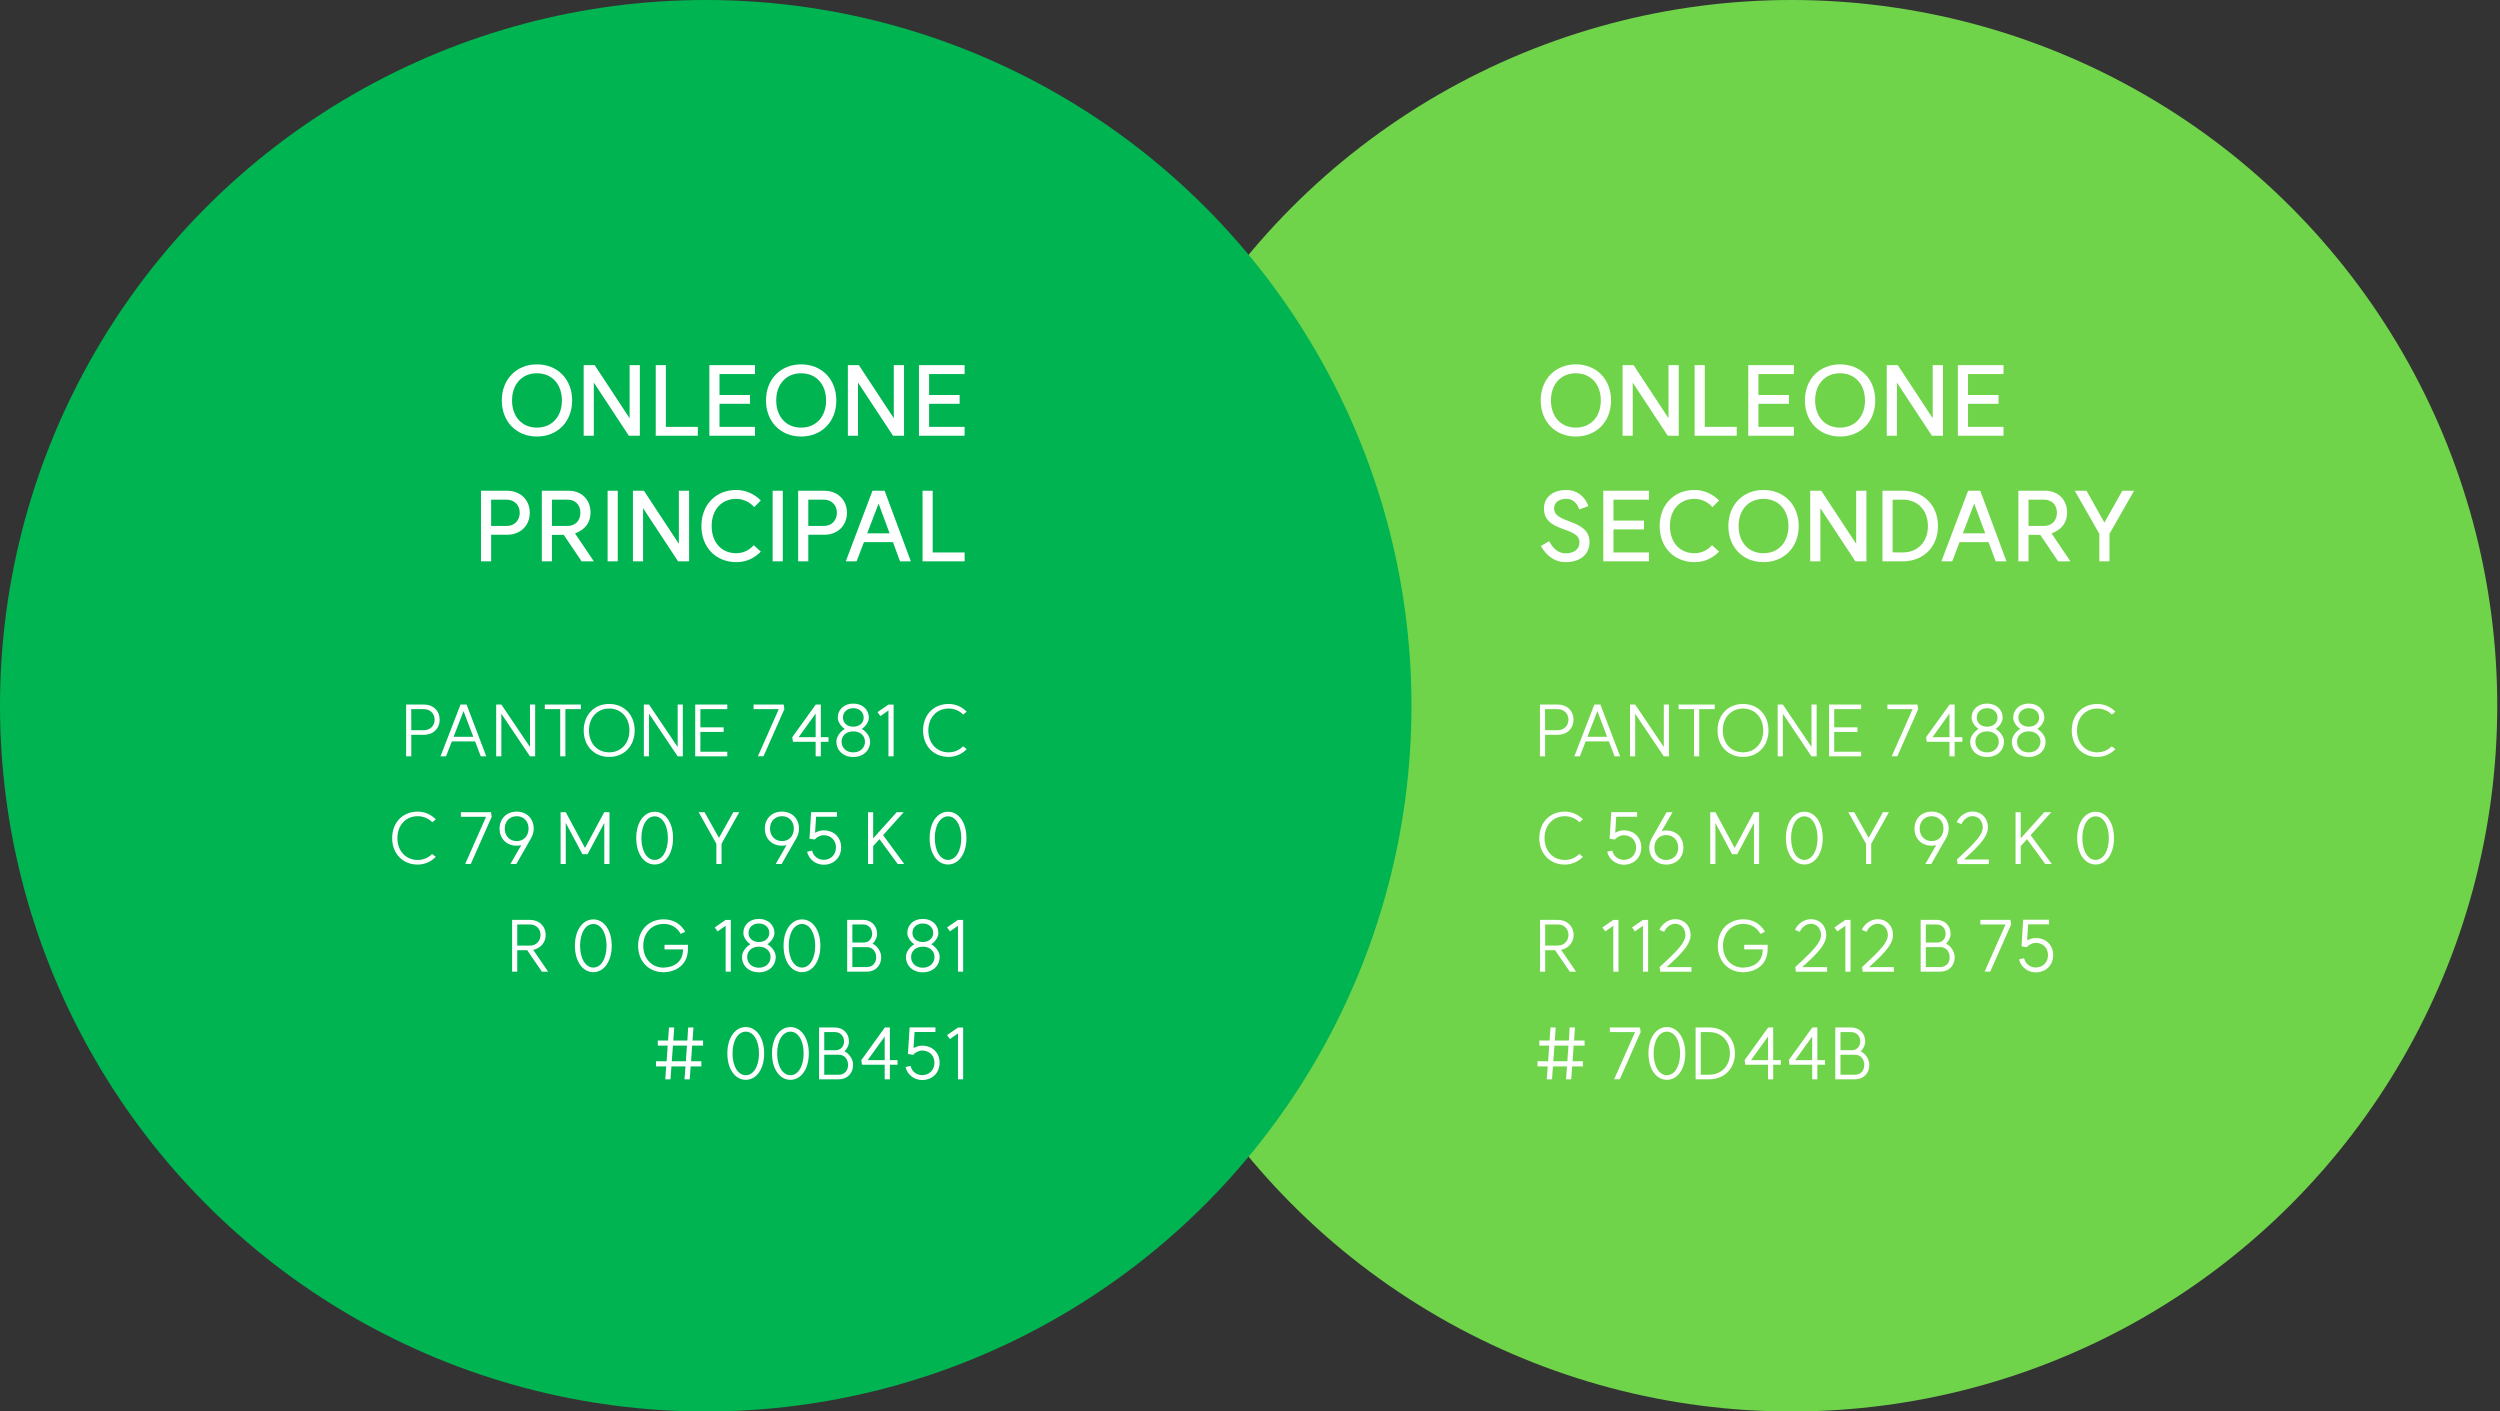
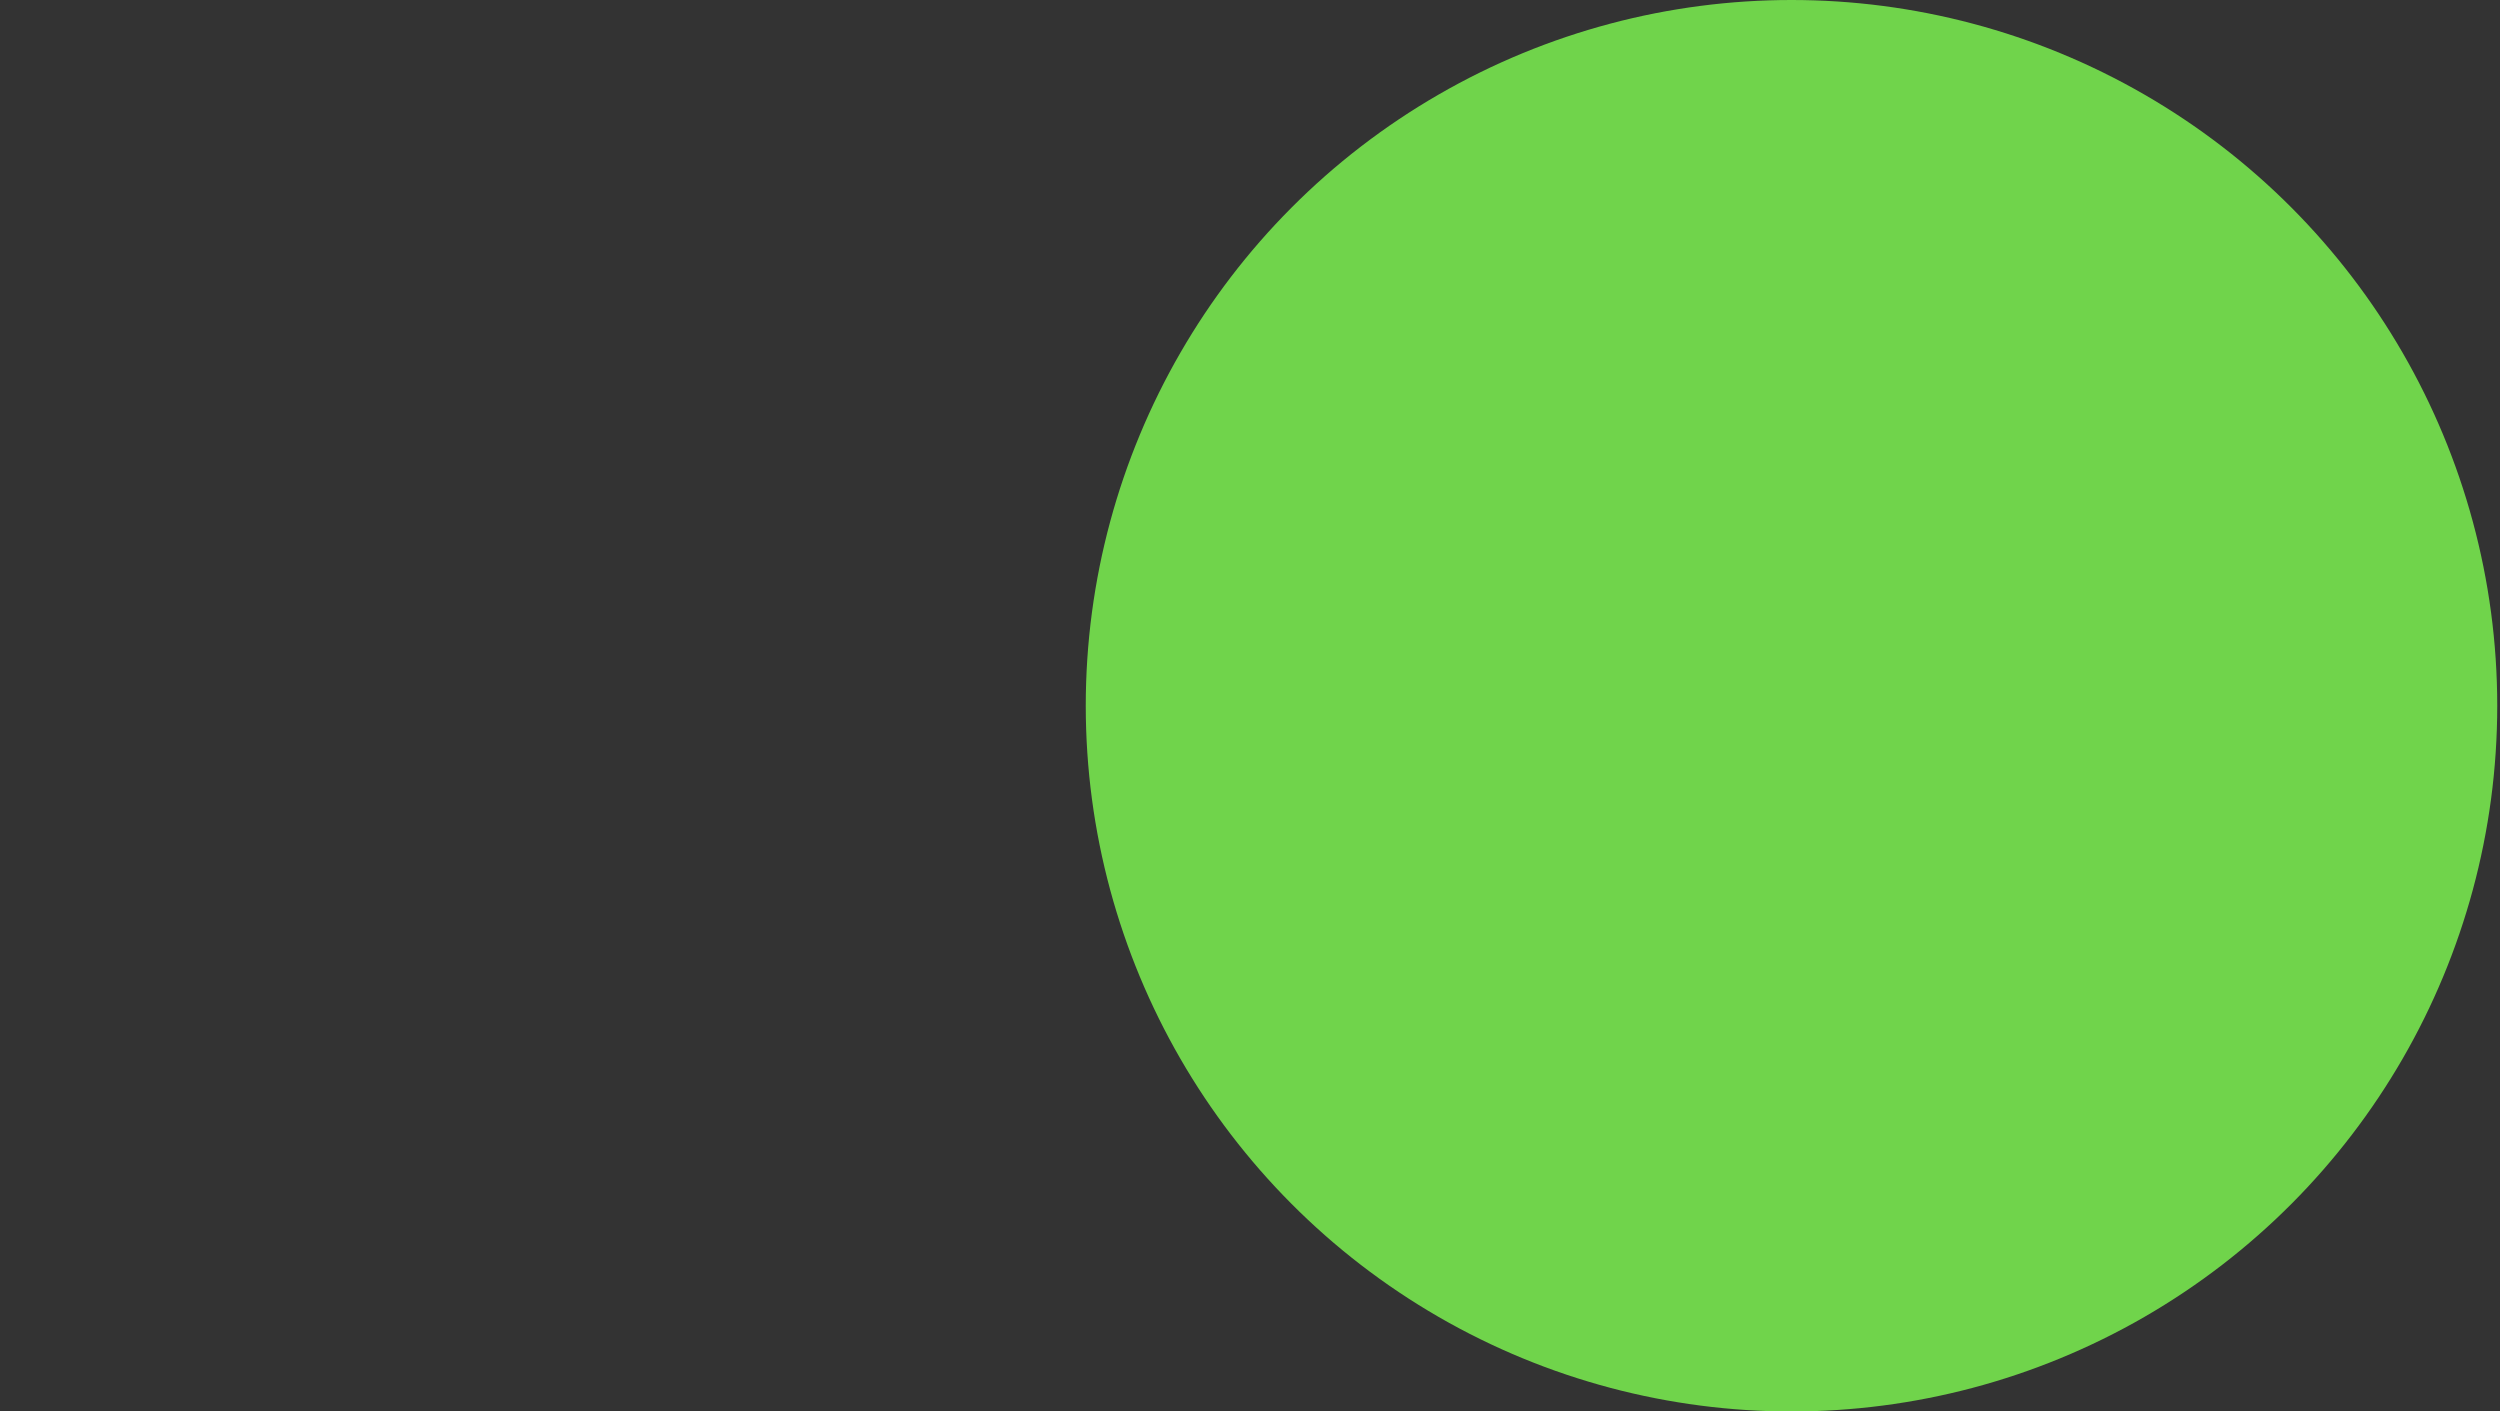
<svg xmlns="http://www.w3.org/2000/svg" width="418" height="236" viewBox="0 0 418 236" fill="none">
  <rect x="0" y="0" width="418" height="236" fill="#333333" stroke="none" />
  <circle cx="299.539" cy="118" r="118" fill="#70D44B" />
-   <circle cx="118" cy="118" r="118" fill="#00B451" />
-   <path d="M260.431 122.093C261.499 122.093 262.243 121.361 262.243 120.329C262.243 119.297 261.487 118.565 260.419 118.565H258.331L258.343 122.093H260.431ZM260.455 117.797C262.003 117.797 263.083 118.841 263.083 120.329C263.083 121.817 262.003 122.861 260.455 122.861H258.343V126.461H257.479V117.797H260.455ZM267.584 117.797L270.884 126.461H269.96L269.012 123.965H265.124L264.152 126.461H263.228L266.576 117.797H267.584ZM265.412 123.197H268.712L267.08 118.901L265.412 123.197ZM279.053 117.797V126.461H278.189L273.401 119.333V126.461H272.537V117.797H273.401L278.189 124.901V117.797H279.053ZM286.701 117.797V118.565H284.109V126.461H283.245V118.565H280.665V117.797H286.701ZM291.432 125.789C293.424 125.789 294.816 124.277 294.816 122.129C294.816 119.981 293.424 118.469 291.432 118.469C289.44 118.469 288.048 119.981 288.048 122.129C288.048 124.277 289.44 125.789 291.432 125.789ZM291.432 117.701C293.928 117.701 295.692 119.525 295.692 122.129C295.692 124.733 293.928 126.557 291.432 126.557C288.936 126.557 287.172 124.733 287.172 122.129C287.172 119.525 288.936 117.701 291.432 117.701ZM303.744 117.797V126.461H302.88L298.092 119.333V126.461H297.228V117.797H298.092L302.88 124.901V117.797H303.744ZM311.18 117.797V118.565H306.68V121.613H310.568V122.381H306.68V125.693H311.18V126.461H305.816V117.797H311.18ZM317.231 126.449H316.295L319.787 118.565H315.575V117.797H320.603L320.723 118.565L317.231 126.449ZM326.816 117.797V123.257H328.1V124.025H326.816V126.461H325.952V124.025H322.16L322.04 123.257L325.976 117.797H326.816ZM323.108 123.257H325.952V119.309L323.108 123.257ZM332.243 125.801C333.395 125.801 334.199 125.057 334.199 124.001C334.199 122.993 333.395 122.285 332.243 122.285C331.091 122.285 330.287 122.993 330.287 124.001C330.287 125.057 331.091 125.801 332.243 125.801ZM330.515 119.993C330.515 120.881 331.223 121.505 332.243 121.505C333.263 121.505 333.983 120.881 333.983 119.993C333.983 119.057 333.263 118.409 332.243 118.409C331.223 118.409 330.515 119.057 330.515 119.993ZM333.671 121.877C334.487 122.357 335.063 123.221 335.063 123.977C335.063 125.501 333.899 126.569 332.243 126.569C330.587 126.569 329.423 125.501 329.423 123.977C329.423 123.221 329.999 122.357 330.827 121.877C330.131 121.409 329.651 120.641 329.651 120.017C329.651 118.625 330.719 117.641 332.243 117.641C333.767 117.641 334.847 118.625 334.847 120.017C334.847 120.641 334.367 121.409 333.671 121.877ZM339.204 125.801C340.356 125.801 341.16 125.057 341.16 124.001C341.16 122.993 340.356 122.285 339.204 122.285C338.052 122.285 337.248 122.993 337.248 124.001C337.248 125.057 338.052 125.801 339.204 125.801ZM337.476 119.993C337.476 120.881 338.184 121.505 339.204 121.505C340.224 121.505 340.944 120.881 340.944 119.993C340.944 119.057 340.224 118.409 339.204 118.409C338.184 118.409 337.476 119.057 337.476 119.993ZM340.632 121.877C341.448 122.357 342.024 123.221 342.024 123.977C342.024 125.501 340.86 126.569 339.204 126.569C337.548 126.569 336.384 125.501 336.384 123.977C336.384 123.221 336.96 122.357 337.788 121.877C337.092 121.409 336.612 120.641 336.612 120.017C336.612 118.625 337.68 117.641 339.204 117.641C340.728 117.641 341.808 118.625 341.808 120.017C341.808 120.641 341.328 121.409 340.632 121.877ZM350.67 126.557C348.162 126.557 346.398 124.733 346.398 122.129C346.398 119.525 348.162 117.701 350.67 117.701C351.858 117.701 352.926 118.205 353.694 118.997L353.106 119.477C352.494 118.841 351.606 118.469 350.67 118.469C348.678 118.469 347.274 119.981 347.274 122.129C347.274 124.277 348.678 125.789 350.67 125.789C351.606 125.789 352.47 125.417 353.082 124.781L353.694 125.261C352.926 126.053 351.858 126.557 350.67 126.557ZM261.643 144.557C259.135 144.557 257.371 142.733 257.371 140.129C257.371 137.525 259.135 135.701 261.643 135.701C262.831 135.701 263.899 136.205 264.667 136.997L264.079 137.477C263.467 136.841 262.579 136.469 261.643 136.469C259.651 136.469 258.247 137.981 258.247 140.129C258.247 142.277 259.651 143.789 261.643 143.789C262.579 143.789 263.443 143.417 264.055 142.781L264.667 143.261C263.899 144.053 262.831 144.557 261.643 144.557ZM269.992 140.369L269.128 140.225L269.404 135.785H273.724V136.553H270.232L270.064 139.241C270.508 138.989 271.024 138.833 271.492 138.833C273.208 138.833 274.42 140.009 274.42 141.677C274.42 143.381 273.208 144.581 271.492 144.581C270.16 144.581 269.02 143.681 268.72 142.409L269.56 142.217C269.764 143.129 270.556 143.765 271.492 143.765C272.704 143.765 273.556 142.901 273.556 141.677C273.556 140.489 272.704 139.649 271.492 139.649C270.976 139.649 270.352 139.949 269.992 140.369ZM278.583 143.789C279.771 143.789 280.599 142.937 280.599 141.713C280.599 140.489 279.771 139.625 278.583 139.625C277.431 139.625 276.615 140.489 276.615 141.713C276.615 142.937 277.431 143.789 278.583 143.789ZM275.751 141.713C275.751 141.101 275.943 140.549 276.195 140.105L278.655 135.797H279.651L277.839 138.941C278.079 138.893 278.343 138.857 278.607 138.857C280.287 138.857 281.463 140.033 281.463 141.713C281.463 143.381 280.287 144.557 278.607 144.557C276.927 144.557 275.751 143.381 275.751 141.713ZM289.603 142.817L286.819 137.597V144.461H285.955V135.797H286.819L290.035 141.785L293.251 135.797H294.127V144.461H293.263V137.597L290.467 142.817H289.603ZM301.686 143.777C302.982 143.777 303.894 142.265 303.894 140.129C303.894 137.993 302.982 136.493 301.686 136.493C300.378 136.493 299.466 137.993 299.466 140.129C299.466 142.265 300.378 143.777 301.686 143.777ZM301.686 144.545C299.874 144.545 298.602 142.721 298.602 140.129C298.602 137.549 299.874 135.725 301.686 135.725C303.486 135.725 304.758 137.549 304.758 140.129C304.758 142.721 303.486 144.545 301.686 144.545ZM315.829 135.797L312.865 141.077V144.461H312.001V141.077L309.037 135.797H310.033L312.433 140.093L314.833 135.797H315.829ZM322.986 136.469C321.798 136.469 320.97 137.321 320.97 138.545C320.97 139.769 321.798 140.633 322.986 140.633C324.138 140.633 324.954 139.769 324.954 138.545C324.954 137.321 324.138 136.469 322.986 136.469ZM325.818 138.545C325.818 139.157 325.626 139.709 325.374 140.153L322.914 144.461H321.918L323.73 141.317C323.49 141.365 323.226 141.401 322.962 141.401C321.282 141.401 320.106 140.225 320.106 138.545C320.106 136.877 321.282 135.701 322.962 135.701C324.642 135.701 325.818 136.877 325.818 138.545ZM327.197 143.705C328.913 142.037 331.517 139.937 331.517 138.365C331.517 137.249 330.809 136.457 329.789 136.457C329.057 136.457 328.301 137.009 327.953 137.801L327.161 137.465C327.617 136.421 328.709 135.689 329.789 135.689C331.313 135.689 332.381 136.793 332.381 138.365C332.381 140.189 330.053 142.145 328.373 143.705H332.525V144.473H327.317L327.197 143.705ZM342.978 135.797L339.522 139.637L343.062 144.461H341.97L338.922 140.309L337.866 141.473V144.461H337.002V135.809H337.866V140.177L341.802 135.797H342.978ZM350.389 143.777C351.685 143.777 352.597 142.265 352.597 140.129C352.597 137.993 351.685 136.493 350.389 136.493C349.081 136.493 348.169 137.993 348.169 140.129C348.169 142.265 349.081 143.777 350.389 143.777ZM350.389 144.545C348.577 144.545 347.305 142.721 347.305 140.129C347.305 137.549 348.577 135.725 350.389 135.725C352.189 135.725 353.461 137.549 353.461 140.129C353.461 142.721 352.189 144.545 350.389 144.545ZM260.443 158.105C261.499 158.105 262.243 157.361 262.243 156.317C262.243 155.285 261.499 154.565 260.443 154.565H258.355V158.105H260.443ZM263.515 162.461H262.471L260.011 158.873H258.355V162.461H257.491V153.797H260.419C262.003 153.797 263.107 154.853 263.107 156.341C263.119 157.553 262.255 158.573 261.019 158.813L263.515 162.461ZM270.609 153.809V162.461H269.745V154.793L268.401 155.729L267.921 155.069L269.745 153.809H270.609ZM275.566 153.809V162.461H274.702V154.793L273.358 155.729L272.878 155.069L274.702 153.809H275.566ZM277.486 161.705C279.202 160.037 281.806 157.937 281.806 156.365C281.806 155.249 281.098 154.457 280.078 154.457C279.346 154.457 278.59 155.009 278.242 155.801L277.45 155.465C277.906 154.421 278.998 153.689 280.078 153.689C281.602 153.689 282.67 154.793 282.67 156.365C282.67 158.189 280.342 160.145 278.662 161.705H282.814V162.473H277.606L277.486 161.705ZM295.559 157.973L295.547 158.669C295.547 161.153 293.771 162.509 291.479 162.557C288.983 162.557 287.219 160.733 287.219 158.129C287.219 155.537 288.983 153.713 291.479 153.713C294.167 153.713 295.091 155.801 295.091 155.801L294.323 156.149C294.323 156.149 293.615 154.481 291.479 154.481C289.487 154.481 288.083 155.993 288.083 158.129C288.083 160.277 289.487 161.789 291.479 161.789C293.375 161.717 294.731 160.721 294.731 158.741H291.635V157.973H295.559ZM300.162 161.705C301.878 160.037 304.482 157.937 304.482 156.365C304.482 155.249 303.774 154.457 302.754 154.457C302.022 154.457 301.266 155.009 300.918 155.801L300.126 155.465C300.582 154.421 301.674 153.689 302.754 153.689C304.278 153.689 305.346 154.793 305.346 156.365C305.346 158.189 303.018 160.145 301.338 161.705H305.49V162.473H300.282L300.162 161.705ZM309.41 153.809V162.461H308.546V154.793L307.202 155.729L306.722 155.069L308.546 153.809H309.41ZM311.33 161.705C313.046 160.037 315.65 157.937 315.65 156.365C315.65 155.249 314.942 154.457 313.922 154.457C313.19 154.457 312.434 155.009 312.086 155.801L311.294 155.465C311.75 154.421 312.842 153.689 313.922 153.689C315.446 153.689 316.514 154.793 316.514 156.365C316.514 158.189 314.186 160.145 312.506 161.705H316.658V162.473H311.45L311.33 161.705ZM321.135 162.461V153.797H323.763C325.155 153.797 326.139 154.769 326.139 156.149C326.139 156.701 325.839 157.349 325.383 157.793L325.671 157.949C326.343 158.393 326.823 159.257 326.823 160.049C326.823 161.465 325.839 162.461 324.435 162.461H321.135ZM324.447 161.693C325.347 161.693 325.983 161.021 325.983 160.073C325.983 159.065 325.347 158.357 324.447 158.357H321.999V161.693H324.447ZM323.979 157.589C324.759 157.553 325.311 156.953 325.311 156.125C325.311 155.213 324.675 154.565 323.775 154.565H321.999V157.589H323.979ZM332.77 162.449H331.834L335.326 154.565H331.114V153.797H336.142L336.262 154.565L332.77 162.449ZM338.863 158.369L337.999 158.225L338.275 153.785H342.595V154.553H339.103L338.935 157.241C339.379 156.989 339.895 156.833 340.363 156.833C342.079 156.833 343.291 158.009 343.291 159.677C343.291 161.381 342.079 162.581 340.363 162.581C339.031 162.581 337.891 161.681 337.591 160.409L338.431 160.217C338.635 161.129 339.427 161.765 340.363 161.765C341.575 161.765 342.427 160.901 342.427 159.677C342.427 158.489 341.575 157.649 340.363 157.649C339.847 157.649 339.223 157.949 338.863 158.369ZM263.335 171.797L263.179 173.981H264.943V174.821H263.107L262.939 177.449H264.655V178.301H262.867L262.711 180.461H261.835L262.003 178.301H259.651L259.495 180.461H258.619L258.775 178.301H257.071V177.449H258.847L259.027 174.821H257.371V173.981H259.087L259.243 171.797H260.119L259.963 173.981H262.315L262.447 171.797H263.335ZM259.903 174.821L259.711 177.449H262.063L262.243 174.821H259.903ZM270.825 180.449H269.889L273.381 172.565H269.169V171.797H274.197L274.317 172.565L270.825 180.449ZM278.706 179.777C280.002 179.777 280.914 178.265 280.914 176.129C280.914 173.993 280.002 172.493 278.706 172.493C277.398 172.493 276.486 173.993 276.486 176.129C276.486 178.265 277.398 179.777 278.706 179.777ZM278.706 180.545C276.894 180.545 275.622 178.721 275.622 176.129C275.622 173.549 276.894 171.725 278.706 171.725C280.506 171.725 281.778 173.549 281.778 176.129C281.778 178.721 280.506 180.545 278.706 180.545ZM285.762 179.693C287.802 179.693 289.242 178.217 289.242 176.129C289.242 174.041 287.802 172.565 285.762 172.565H284.37V179.693H285.762ZM285.762 171.797C288.294 171.797 290.082 173.585 290.082 176.129C290.082 178.673 288.294 180.461 285.762 180.461H283.506V171.797H285.762ZM296.476 171.797V177.257H297.76V178.025H296.476V180.461H295.612V178.025H291.82L291.7 177.257L295.636 171.797H296.476ZM292.768 177.257H295.612V173.309L292.768 177.257ZM303.859 171.797V177.257H305.143V178.025H303.859V180.461H302.995V178.025H299.203L299.083 177.257L303.019 171.797H303.859ZM300.151 177.257H302.995V173.309L300.151 177.257ZM306.862 180.461V171.797H309.49C310.882 171.797 311.866 172.769 311.866 174.149C311.866 174.701 311.566 175.349 311.11 175.793L311.398 175.949C312.07 176.393 312.55 177.257 312.55 178.049C312.55 179.465 311.566 180.461 310.162 180.461H306.862ZM310.174 179.693C311.074 179.693 311.71 179.021 311.71 178.073C311.71 177.065 311.074 176.357 310.174 176.357H307.726V179.693H310.174ZM309.706 175.589C310.486 175.553 311.038 174.953 311.038 174.125C311.038 173.213 310.402 172.565 309.502 172.565H307.726V175.589H309.706Z" fill="white" />
-   <path d="M263.479 71.499C265.975 71.499 267.655 69.675 267.655 66.955C267.655 64.235 265.975 62.411 263.479 62.411C260.983 62.411 259.319 64.235 259.319 66.955C259.319 69.675 260.983 71.499 263.479 71.499ZM263.479 60.923C266.935 60.923 269.367 63.419 269.367 66.955C269.367 70.491 266.935 72.987 263.479 72.987C260.039 72.987 257.607 70.491 257.607 66.955C257.607 63.419 260.039 60.923 263.479 60.923ZM280.688 61.051V72.859H278.848L272.992 63.963V72.859H271.296V61.051H273.136L278.976 69.931V61.051H280.688ZM285.039 61.051V71.371H290.383V72.859H283.343V61.051H285.039ZM299.94 61.051V62.539H294.004V66.043H299.108V67.515H294.004V71.371H299.94V72.859H292.308V61.051H299.94ZM307.651 71.499C310.147 71.499 311.827 69.675 311.827 66.955C311.827 64.235 310.147 62.411 307.651 62.411C305.155 62.411 303.491 64.235 303.491 66.955C303.491 69.675 305.155 71.499 307.651 71.499ZM307.651 60.923C311.107 60.923 313.539 63.419 313.539 66.955C313.539 70.491 311.107 72.987 307.651 72.987C304.211 72.987 301.779 70.491 301.779 66.955C301.779 63.419 304.211 60.923 307.651 60.923ZM324.86 61.051V72.859H323.02L317.164 63.963V72.859H315.468V61.051H317.308L323.148 69.931V61.051H324.86ZM334.987 61.051V62.539H329.051V66.043H334.155V67.515H329.051V71.371H334.987V72.859H327.355V61.051H334.987ZM259.031 90.499C259.719 91.843 260.695 92.515 261.719 92.515C263.239 92.531 264.087 91.795 264.087 90.659C264.087 87.971 258.151 89.123 258.151 85.011C258.151 83.059 259.751 81.907 261.943 81.923C263.463 81.939 264.919 82.787 265.575 84.627L264.055 85.171C263.639 83.939 262.807 83.411 261.927 83.395C260.663 83.395 259.847 84.019 259.847 85.011C259.847 87.667 265.767 86.659 265.767 90.675C265.767 92.659 264.215 94.019 261.703 93.987C259.975 93.971 258.599 92.979 257.623 91.283L259.031 90.499ZM275.706 82.051V83.539H269.77V87.043H274.874V88.515H269.77V92.371H275.706V93.859H268.074V82.051H275.706ZM283.32 93.987C279.896 93.987 277.496 91.491 277.496 87.955C277.496 84.403 279.896 81.923 283.32 81.923C284.936 81.923 286.376 82.611 287.432 83.683L286.312 84.787C285.608 83.955 284.488 83.411 283.304 83.411C280.856 83.411 279.208 85.235 279.208 87.955C279.208 90.675 280.856 92.499 283.304 92.499C284.568 92.499 285.576 91.923 286.248 91.155L287.432 92.227C286.376 93.299 285.016 94.003 283.32 93.987ZM294.854 92.499C297.35 92.499 299.03 90.675 299.03 87.955C299.03 85.235 297.35 83.411 294.854 83.411C292.358 83.411 290.694 85.235 290.694 87.955C290.694 90.675 292.358 92.499 294.854 92.499ZM294.854 81.923C298.31 81.923 300.742 84.419 300.742 87.955C300.742 91.491 298.31 93.987 294.854 93.987C291.414 93.987 288.982 91.491 288.982 87.955C288.982 84.419 291.414 81.923 294.854 81.923ZM312.063 82.051V93.859H310.223L304.367 84.963V93.859H302.671V82.051H304.511L310.351 90.931V82.051H312.063ZM318.126 92.371C320.654 92.371 322.35 90.595 322.35 87.955C322.35 85.315 320.654 83.539 318.126 83.539L316.446 83.555V92.355L318.126 92.371ZM318.142 82.051C321.598 82.051 324.03 84.483 324.03 87.955C324.03 91.427 321.598 93.859 318.142 93.859H314.75V82.051H318.142ZM331.099 82.051L335.483 93.859H333.675L332.491 90.643H327.643L326.411 93.859H324.603L329.067 82.051H331.099ZM328.187 89.171H331.931L330.091 84.195L328.187 89.171ZM341.741 87.939C343.037 87.939 343.917 87.091 343.917 85.731C343.917 84.371 343.037 83.539 341.741 83.539H339.165V87.939H341.741ZM346.173 93.859H344.125L341.133 89.427H339.165V93.859H337.469V82.051H341.949C344.109 82.051 345.613 83.523 345.613 85.699C345.629 87.235 344.797 88.547 343.021 89.187L346.173 93.859ZM356.82 82.051L352.708 89.251V93.859H351.012V89.251L346.9 82.051H348.868L351.86 87.379L354.852 82.051H356.82Z" fill="white" />
-   <path d="M70.856 122.093C71.924 122.093 72.668 121.361 72.668 120.329C72.668 119.297 71.912 118.565 70.844 118.565H68.756L68.768 122.093H70.856ZM70.88 117.797C72.428 117.797 73.508 118.841 73.508 120.329C73.508 121.817 72.428 122.861 70.88 122.861H68.768V126.461H67.904V117.797H70.88ZM78.009 117.797L81.309 126.461H80.385L79.437 123.965H75.549L74.577 126.461H73.653L77.001 117.797H78.009ZM75.837 123.197H79.137L77.505 118.901L75.837 123.197ZM89.478 117.797V126.461H88.614L83.826 119.333V126.461H82.962V117.797H83.826L88.614 124.901V117.797H89.478ZM97.125 117.797V118.565H94.533V126.461H93.669V118.565H91.089V117.797H97.125ZM101.857 125.789C103.849 125.789 105.241 124.277 105.241 122.129C105.241 119.981 103.849 118.469 101.857 118.469C99.865 118.469 98.473 119.981 98.473 122.129C98.473 124.277 99.865 125.789 101.857 125.789ZM101.857 117.701C104.353 117.701 106.117 119.525 106.117 122.129C106.117 124.733 104.353 126.557 101.857 126.557C99.361 126.557 97.597 124.733 97.597 122.129C97.597 119.525 99.361 117.701 101.857 117.701ZM114.169 117.797V126.461H113.305L108.517 119.333V126.461H107.653V117.797H108.517L113.305 124.901V117.797H114.169ZM121.604 117.797V118.565H117.104V121.613H120.992V122.381H117.104V125.693H121.604V126.461H116.24V117.797H121.604ZM127.656 126.449H126.72L130.212 118.565H126V117.797H131.028L131.148 118.565L127.656 126.449ZM137.241 117.797V123.257H138.525V124.025H137.241V126.461H136.377V124.025H132.585L132.465 123.257L136.401 117.797H137.241ZM133.533 123.257H136.377V119.309L133.533 123.257ZM142.667 125.801C143.819 125.801 144.623 125.057 144.623 124.001C144.623 122.993 143.819 122.285 142.667 122.285C141.515 122.285 140.711 122.993 140.711 124.001C140.711 125.057 141.515 125.801 142.667 125.801ZM140.939 119.993C140.939 120.881 141.647 121.505 142.667 121.505C143.687 121.505 144.407 120.881 144.407 119.993C144.407 119.057 143.687 118.409 142.667 118.409C141.647 118.409 140.939 119.057 140.939 119.993ZM144.095 121.877C144.911 122.357 145.487 123.221 145.487 123.977C145.487 125.501 144.323 126.569 142.667 126.569C141.011 126.569 139.847 125.501 139.847 123.977C139.847 123.221 140.423 122.357 141.251 121.877C140.555 121.409 140.075 120.641 140.075 120.017C140.075 118.625 141.143 117.641 142.667 117.641C144.191 117.641 145.271 118.625 145.271 120.017C145.271 120.641 144.791 121.409 144.095 121.877ZM149.412 117.809V126.461H148.548V118.793L147.204 119.729L146.724 119.069L148.548 117.809H149.412ZM158.611 126.557C156.103 126.557 154.339 124.733 154.339 122.129C154.339 119.525 156.103 117.701 158.611 117.701C159.799 117.701 160.867 118.205 161.635 118.997L161.047 119.477C160.435 118.841 159.547 118.469 158.611 118.469C156.619 118.469 155.215 119.981 155.215 122.129C155.215 124.277 156.619 125.789 158.611 125.789C159.547 125.789 160.411 125.417 161.023 124.781L161.635 125.261C160.867 126.053 159.799 126.557 158.611 126.557ZM69.841 144.557C67.333 144.557 65.569 142.733 65.569 140.129C65.569 137.525 67.333 135.701 69.841 135.701C71.029 135.701 72.097 136.205 72.865 136.997L72.277 137.477C71.665 136.841 70.777 136.469 69.841 136.469C67.849 136.469 66.445 137.981 66.445 140.129C66.445 142.277 67.849 143.789 69.841 143.789C70.777 143.789 71.641 143.417 72.253 142.781L72.865 143.261C72.097 144.053 71.029 144.557 69.841 144.557ZM78.718 144.449H77.782L81.274 136.565H77.062V135.797H82.09L82.21 136.565L78.718 144.449ZM86.407 136.469C85.219 136.469 84.391 137.321 84.391 138.545C84.391 139.769 85.219 140.633 86.407 140.633C87.559 140.633 88.375 139.769 88.375 138.545C88.375 137.321 87.559 136.469 86.407 136.469ZM89.239 138.545C89.239 139.157 89.047 139.709 88.795 140.153L86.335 144.461H85.339L87.151 141.317C86.911 141.365 86.647 141.401 86.383 141.401C84.703 141.401 83.527 140.225 83.527 138.545C83.527 136.877 84.703 135.701 86.383 135.701C88.063 135.701 89.239 136.877 89.239 138.545ZM97.38 142.817L94.596 137.597V144.461H93.732V135.797H94.596L97.812 141.785L101.028 135.797H101.904V144.461H101.04V137.597L98.244 142.817H97.38ZM109.462 143.777C110.758 143.777 111.67 142.265 111.67 140.129C111.67 137.993 110.758 136.493 109.462 136.493C108.154 136.493 107.242 137.993 107.242 140.129C107.242 142.265 108.154 143.777 109.462 143.777ZM109.462 144.545C107.65 144.545 106.378 142.721 106.378 140.129C106.378 137.549 107.65 135.725 109.462 135.725C111.262 135.725 112.534 137.549 112.534 140.129C112.534 142.721 111.262 144.545 109.462 144.545ZM123.605 135.797L120.641 141.077V144.461H119.777V141.077L116.813 135.797H117.809L120.209 140.093L122.609 135.797H123.605ZM130.763 136.469C129.575 136.469 128.747 137.321 128.747 138.545C128.747 139.769 129.575 140.633 130.763 140.633C131.915 140.633 132.731 139.769 132.731 138.545C132.731 137.321 131.915 136.469 130.763 136.469ZM133.595 138.545C133.595 139.157 133.403 139.709 133.151 140.153L130.691 144.461H129.695L131.507 141.317C131.267 141.365 131.003 141.401 130.739 141.401C129.059 141.401 127.883 140.225 127.883 138.545C127.883 136.877 129.059 135.701 130.739 135.701C132.419 135.701 133.595 136.877 133.595 138.545ZM136.21 140.369L135.346 140.225L135.622 135.785H139.942V136.553H136.45L136.282 139.241C136.726 138.989 137.242 138.833 137.71 138.833C139.426 138.833 140.638 140.009 140.638 141.677C140.638 143.381 139.426 144.581 137.71 144.581C136.378 144.581 135.238 143.681 134.938 142.409L135.778 142.217C135.982 143.129 136.774 143.765 137.71 143.765C138.922 143.765 139.774 142.901 139.774 141.677C139.774 140.489 138.922 139.649 137.71 139.649C137.194 139.649 136.57 139.949 136.21 140.369ZM151.106 135.797L147.65 139.637L151.19 144.461H150.098L147.05 140.309L145.994 141.473V144.461H145.13V135.809H145.994V140.177L149.93 135.797H151.106ZM158.517 143.777C159.813 143.777 160.725 142.265 160.725 140.129C160.725 137.993 159.813 136.493 158.517 136.493C157.209 136.493 156.297 137.993 156.297 140.129C156.297 142.265 157.209 143.777 158.517 143.777ZM158.517 144.545C156.705 144.545 155.433 142.721 155.433 140.129C155.433 137.549 156.705 135.725 158.517 135.725C160.317 135.725 161.589 137.549 161.589 140.129C161.589 142.721 160.317 144.545 158.517 144.545ZM88.575 158.105C89.631 158.105 90.375 157.361 90.375 156.317C90.375 155.285 89.631 154.565 88.575 154.565H86.487V158.105H88.575ZM91.647 162.461H90.603L88.143 158.873H86.487V162.461H85.623V153.797H88.551C90.135 153.797 91.239 154.853 91.239 156.341C91.251 157.553 90.387 158.573 89.151 158.813L91.647 162.461ZM99.209 161.777C100.504 161.777 101.416 160.265 101.416 158.129C101.416 155.993 100.504 154.493 99.209 154.493C97.9 154.493 96.989 155.993 96.989 158.129C96.989 160.265 97.9 161.777 99.209 161.777ZM99.209 162.545C97.397 162.545 96.124 160.721 96.124 158.129C96.124 155.549 97.397 153.725 99.209 153.725C101.008 153.725 102.28 155.549 102.28 158.129C102.28 160.721 101.008 162.545 99.209 162.545ZM115.031 157.973L115.019 158.669C115.019 161.153 113.243 162.509 110.951 162.557C108.455 162.557 106.691 160.733 106.691 158.129C106.691 155.537 108.455 153.713 110.951 153.713C113.639 153.713 114.563 155.801 114.563 155.801L113.795 156.149C113.795 156.149 113.087 154.481 110.951 154.481C108.959 154.481 107.555 155.993 107.555 158.129C107.555 160.277 108.959 161.789 110.951 161.789C112.847 161.717 114.203 160.721 114.203 158.741H111.107V157.973H115.031ZM122.19 153.809V162.461H121.326V154.793L119.982 155.729L119.502 155.069L121.326 153.809H122.19ZM126.882 161.801C128.034 161.801 128.838 161.057 128.838 160.001C128.838 158.993 128.034 158.285 126.882 158.285C125.73 158.285 124.926 158.993 124.926 160.001C124.926 161.057 125.73 161.801 126.882 161.801ZM125.154 155.993C125.154 156.881 125.862 157.505 126.882 157.505C127.902 157.505 128.622 156.881 128.622 155.993C128.622 155.057 127.902 154.409 126.882 154.409C125.862 154.409 125.154 155.057 125.154 155.993ZM128.31 157.877C129.126 158.357 129.702 159.221 129.702 159.977C129.702 161.501 128.538 162.569 126.882 162.569C125.226 162.569 124.062 161.501 124.062 159.977C124.062 159.221 124.638 158.357 125.466 157.877C124.77 157.409 124.29 156.641 124.29 156.017C124.29 154.625 125.358 153.641 126.882 153.641C128.406 153.641 129.486 154.625 129.486 156.017C129.486 156.641 129.006 157.409 128.31 157.877ZM134.095 161.777C135.391 161.777 136.303 160.265 136.303 158.129C136.303 155.993 135.391 154.493 134.095 154.493C132.787 154.493 131.875 155.993 131.875 158.129C131.875 160.265 132.787 161.777 134.095 161.777ZM134.095 162.545C132.283 162.545 131.011 160.721 131.011 158.129C131.011 155.549 132.283 153.725 134.095 153.725C135.895 153.725 137.167 155.549 137.167 158.129C137.167 160.721 135.895 162.545 134.095 162.545ZM141.65 162.461V153.797H144.278C145.67 153.797 146.654 154.769 146.654 156.149C146.654 156.701 146.354 157.349 145.898 157.793L146.186 157.949C146.858 158.393 147.338 159.257 147.338 160.049C147.338 161.465 146.354 162.461 144.95 162.461H141.65ZM144.962 161.693C145.862 161.693 146.498 161.021 146.498 160.073C146.498 159.065 145.862 158.357 144.962 158.357H142.514V161.693H144.962ZM144.494 157.589C145.274 157.553 145.826 156.953 145.826 156.125C145.826 155.213 145.19 154.565 144.29 154.565H142.514V157.589H144.494ZM154.292 161.801C155.444 161.801 156.248 161.057 156.248 160.001C156.248 158.993 155.444 158.285 154.292 158.285C153.14 158.285 152.336 158.993 152.336 160.001C152.336 161.057 153.14 161.801 154.292 161.801ZM152.564 155.993C152.564 156.881 153.272 157.505 154.292 157.505C155.312 157.505 156.032 156.881 156.032 155.993C156.032 155.057 155.312 154.409 154.292 154.409C153.272 154.409 152.564 155.057 152.564 155.993ZM155.72 157.877C156.536 158.357 157.112 159.221 157.112 159.977C157.112 161.501 155.948 162.569 154.292 162.569C152.636 162.569 151.472 161.501 151.472 159.977C151.472 159.221 152.048 158.357 152.876 157.877C152.18 157.409 151.7 156.641 151.7 156.017C151.7 154.625 152.768 153.641 154.292 153.641C155.816 153.641 156.896 154.625 156.896 156.017C156.896 156.641 156.416 157.409 155.72 157.877ZM161.037 153.809V162.461H160.173V154.793L158.829 155.729L158.349 155.069L160.173 153.809H161.037ZM115.947 171.797L115.791 173.981H117.555V174.821H115.719L115.551 177.449H117.267V178.301H115.479L115.323 180.461H114.447L114.615 178.301H112.263L112.107 180.461H111.231L111.387 178.301H109.683V177.449H111.459L111.639 174.821H109.983V173.981H111.699L111.855 171.797H112.731L112.575 173.981H114.927L115.059 171.797H115.947ZM112.515 174.821L112.323 177.449H114.675L114.855 174.821H112.515ZM124.697 179.777C125.993 179.777 126.905 178.265 126.905 176.129C126.905 173.993 125.993 172.493 124.697 172.493C123.389 172.493 122.477 173.993 122.477 176.129C122.477 178.265 123.389 179.777 124.697 179.777ZM124.697 180.545C122.885 180.545 121.613 178.721 121.613 176.129C121.613 173.549 122.885 171.725 124.697 171.725C126.497 171.725 127.769 173.549 127.769 176.129C127.769 178.721 126.497 180.545 124.697 180.545ZM132.162 179.777C133.458 179.777 134.37 178.265 134.37 176.129C134.37 173.993 133.458 172.493 132.162 172.493C130.854 172.493 129.942 173.993 129.942 176.129C129.942 178.265 130.854 179.777 132.162 179.777ZM132.162 180.545C130.35 180.545 129.078 178.721 129.078 176.129C129.078 173.549 130.35 171.725 132.162 171.725C133.962 171.725 135.234 173.549 135.234 176.129C135.234 178.721 133.962 180.545 132.162 180.545ZM136.95 180.461V171.797H139.578C140.97 171.797 141.954 172.769 141.954 174.149C141.954 174.701 141.654 175.349 141.198 175.793L141.486 175.949C142.158 176.393 142.638 177.257 142.638 178.049C142.638 179.465 141.654 180.461 140.25 180.461H136.95ZM140.262 179.693C141.162 179.693 141.798 179.021 141.798 178.073C141.798 177.065 141.162 176.357 140.262 176.357H137.814V179.693H140.262ZM139.794 175.589C140.574 175.553 141.126 174.953 141.126 174.125C141.126 173.213 140.49 172.565 139.59 172.565H137.814V175.589H139.794ZM148.784 171.797V177.257H150.068V178.025H148.784V180.461H147.92V178.025H144.128L144.008 177.257L147.944 171.797H148.784ZM145.076 177.257H147.92V173.309L145.076 177.257ZM152.674 176.369L151.81 176.225L152.086 171.785H156.406V172.553H152.914L152.746 175.241C153.19 174.989 153.706 174.833 154.174 174.833C155.89 174.833 157.102 176.009 157.102 177.677C157.102 179.381 155.89 180.581 154.174 180.581C152.842 180.581 151.702 179.681 151.402 178.409L152.242 178.217C152.446 179.129 153.238 179.765 154.174 179.765C155.386 179.765 156.238 178.901 156.238 177.677C156.238 176.489 155.386 175.649 154.174 175.649C153.658 175.649 153.034 175.949 152.674 176.369ZM161.037 171.809V180.461H160.173V172.793L158.829 173.729L158.349 173.069L160.173 171.809H161.037Z" fill="white" />
-   <path d="M89.774 71.499C92.27 71.499 93.95 69.675 93.95 66.955C93.95 64.235 92.27 62.411 89.774 62.411C87.278 62.411 85.614 64.235 85.614 66.955C85.614 69.675 87.278 71.499 89.774 71.499ZM89.774 60.923C93.23 60.923 95.662 63.419 95.662 66.955C95.662 70.491 93.23 72.987 89.774 72.987C86.334 72.987 83.902 70.491 83.902 66.955C83.902 63.419 86.334 60.923 89.774 60.923ZM106.983 61.051V72.859H105.143L99.287 63.963V72.859H97.591V61.051H99.431L105.271 69.931V61.051H106.983ZM111.335 61.051V71.371H116.679V72.859H109.639V61.051H111.335ZM126.236 61.051V62.539H120.3V66.043H125.404V67.515H120.3V71.371H126.236V72.859H118.604V61.051H126.236ZM133.946 71.499C136.442 71.499 138.122 69.675 138.122 66.955C138.122 64.235 136.442 62.411 133.946 62.411C131.45 62.411 129.786 64.235 129.786 66.955C129.786 69.675 131.45 71.499 133.946 71.499ZM133.946 60.923C137.402 60.923 139.834 63.419 139.834 66.955C139.834 70.491 137.402 72.987 133.946 72.987C130.506 72.987 128.074 70.491 128.074 66.955C128.074 63.419 130.506 60.923 133.946 60.923ZM151.155 61.051V72.859H149.315L143.459 63.963V72.859H141.763V61.051H143.603L149.443 69.931V61.051H151.155ZM161.282 61.051V62.539H155.346V66.043H160.45V67.515H155.346V71.371H161.282V72.859H153.65V61.051H161.282ZM84.724 87.939C86.004 87.939 86.9 87.027 86.9 85.731C86.9 84.451 85.988 83.539 84.708 83.539H82.116V87.939H84.724ZM84.772 82.051C87.012 82.051 88.58 83.571 88.58 85.731C88.58 87.891 87.012 89.411 84.772 89.411H82.116V93.859H80.42V82.051H84.772ZM94.865 87.939C96.16 87.939 97.04 87.091 97.04 85.731C97.04 84.371 96.16 83.539 94.865 83.539H92.288V87.939H94.865ZM99.296 93.859H97.249L94.257 89.427H92.288V93.859H90.593V82.051H95.073C97.233 82.051 98.737 83.523 98.737 85.699C98.752 87.235 97.921 88.547 96.144 89.187L99.296 93.859ZM101.592 82.051H103.288V93.859H101.592V82.051ZM115.218 82.051V93.859H113.378L107.522 84.963V93.859H105.826V82.051H107.666L113.506 90.931V82.051H115.218ZM123.1 93.987C119.676 93.987 117.276 91.491 117.276 87.955C117.276 84.403 119.676 81.923 123.1 81.923C124.716 81.923 126.156 82.611 127.212 83.683L126.092 84.787C125.388 83.955 124.268 83.411 123.084 83.411C120.636 83.411 118.988 85.235 118.988 87.955C118.988 90.675 120.636 92.499 123.084 92.499C124.348 92.499 125.356 91.923 126.028 91.155L127.212 92.227C126.156 93.299 124.796 94.003 123.1 93.987ZM129.186 82.051H130.882V93.859H129.186V82.051ZM137.755 87.939C139.035 87.939 139.931 87.027 139.931 85.731C139.931 84.451 139.019 83.539 137.739 83.539H135.147V87.939H137.755ZM137.803 82.051C140.043 82.051 141.611 83.571 141.611 85.731C141.611 87.891 140.043 89.411 137.803 89.411H135.147V93.859H133.451V82.051H137.803ZM147.91 82.051L152.294 93.859H150.486L149.302 90.643H144.454L143.222 93.859H141.414L145.878 82.051H147.91ZM144.998 89.171H148.742L146.902 84.195L144.998 89.171ZM155.944 82.051V92.371H161.288V93.859H154.248V82.051H155.944Z" fill="white" />
</svg>